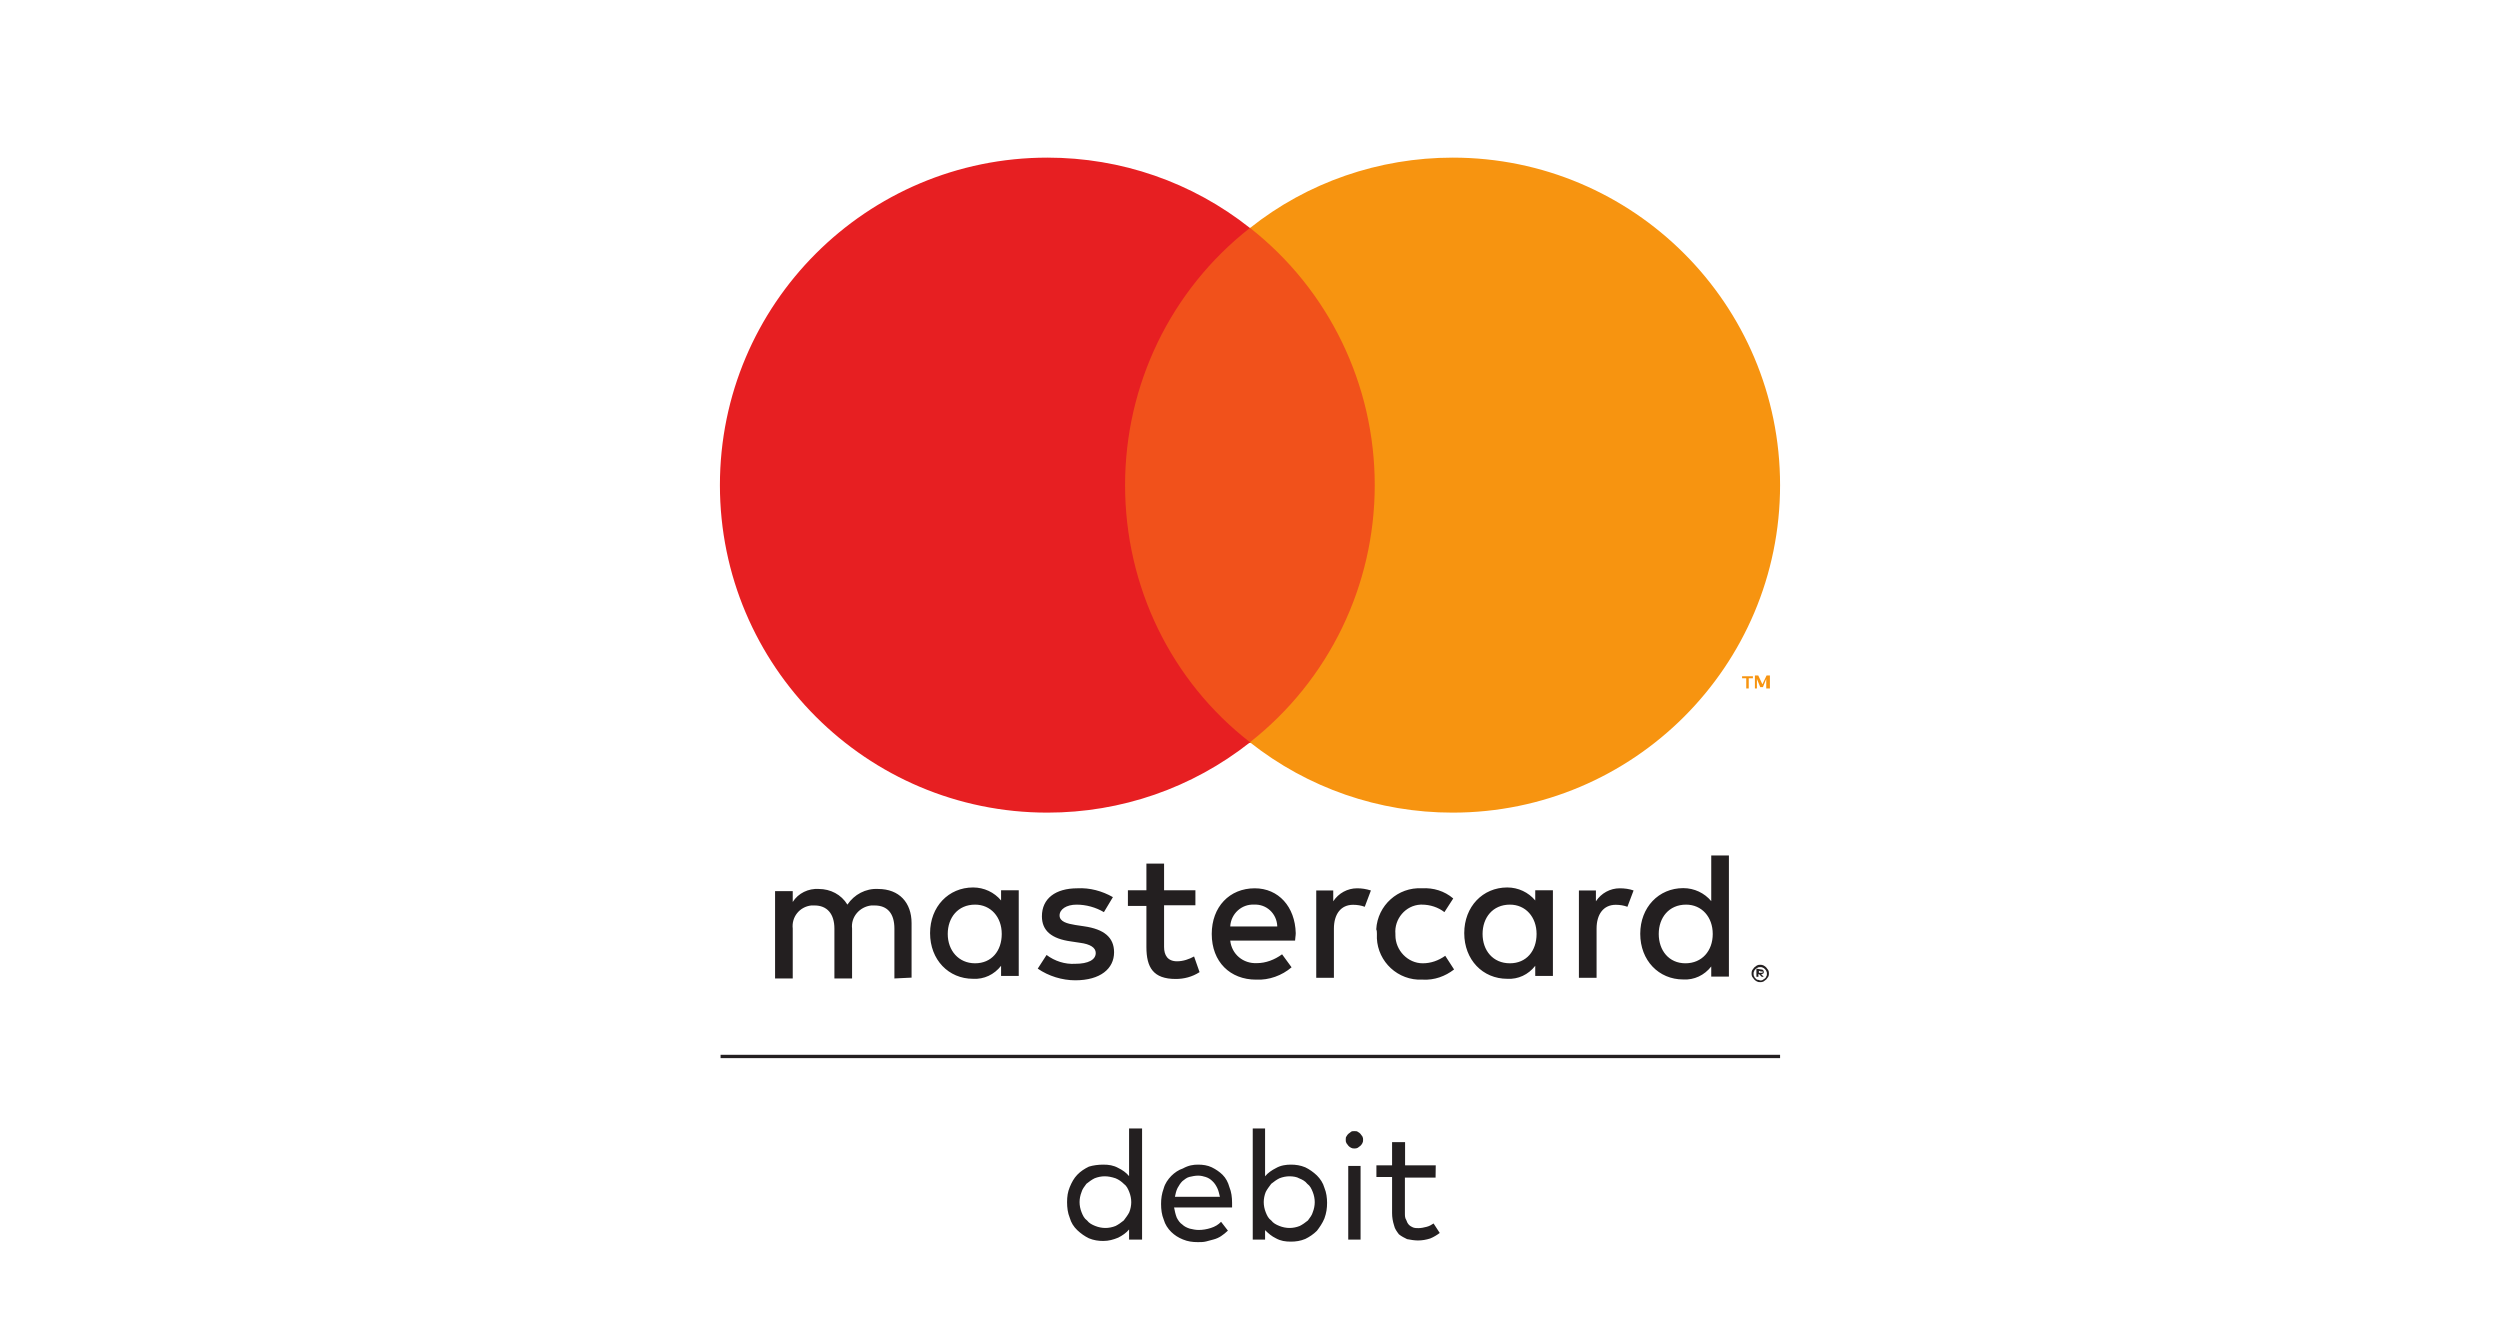
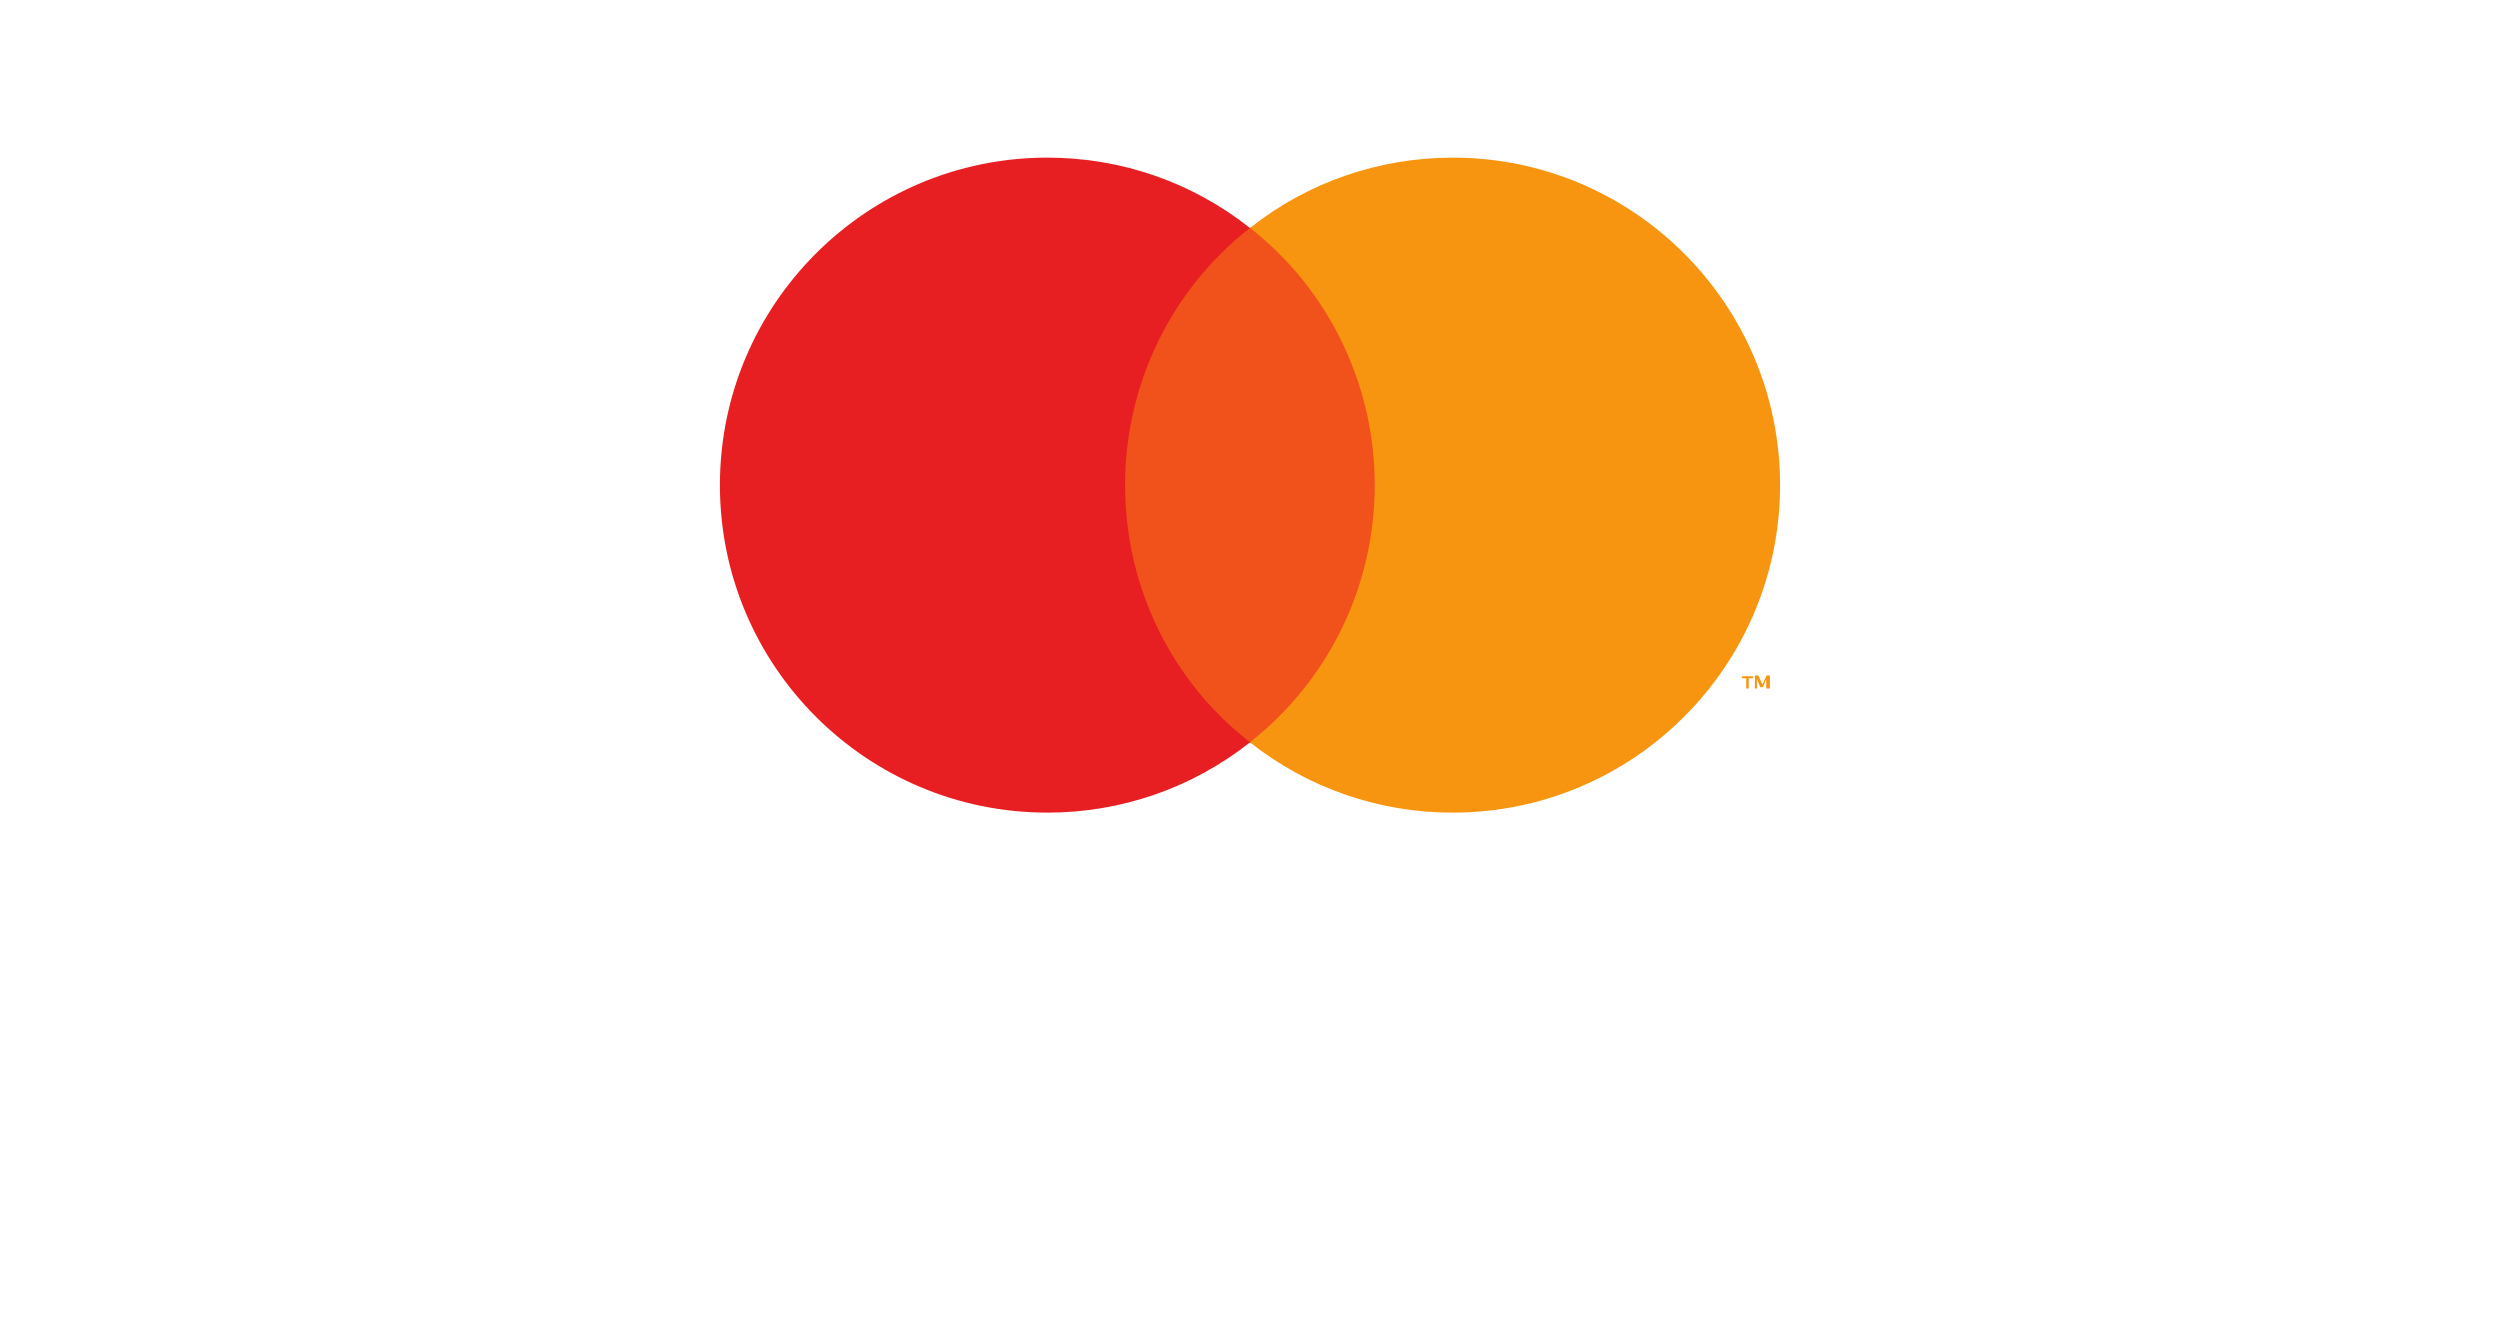
<svg xmlns="http://www.w3.org/2000/svg" version="1.1" id="Layer_1" x="0px" y="0px" width="1500px" height="800px" viewBox="0 0 1500 800" style="enable-background:new 0 0 1500 800;" xml:space="preserve">
  <style type="text/css">
	.st0{fill:#231F20;}
	.st1{fill:#F1511B;}
	.st2{fill:#E71F22;}
	.st3{fill:#F79410;}
</style>
  <g transform="translate(-34.555 173.077)">
-     <path class="st0" d="M1102.6,461.8H466.9v-2h635.7V461.8" />
-     <path class="st0" d="M895.9,533.5h-18.4v21.3c0,1.6,0,2.9,0.8,4.1c0.4,1.2,0.8,2,1.6,2.9c0.8,0.8,1.6,1.2,2.5,1.6   c1.2,0.4,2,0.4,3.3,0.4c1.6,0,3.3-0.4,4.9-0.8c1.6-0.4,2.9-1.2,4.1-2l3.7,5.7c-1.6,1.2-3.7,2.5-5.7,3.3c-2.5,0.8-4.9,1.2-7.4,1.2   c-2,0-4.5-0.4-6.5-0.8c-1.6-0.8-3.3-1.6-4.9-2.9c-1.2-1.6-2.5-3.3-2.9-5.3c-0.8-2.5-1.2-4.9-1.2-7.4v-21.7h-9.4v-7h9.4v-13.9h7.8   v13.9h18.4L895.9,533.5z M850.9,570.7h-7.4v-44.2h7.4V570.7z M847.2,505.6c0.8,0,1.6,0,2,0.4c0.8,0.4,1.2,0.8,1.6,1.2   c0.4,0.4,0.8,1.2,1.2,1.6c0.4,0.8,0.4,1.2,0.4,2s0,1.2-0.4,2c-0.4,0.8-0.8,1.2-1.2,1.6c-0.4,0.4-1.2,0.8-1.6,1.2   c-0.8,0.4-1.2,0.4-2,0.4s-1.2,0-2-0.4c-0.8-0.4-1.2-0.8-1.6-1.2c-0.4-0.4-0.8-1.2-1.2-1.6c-0.4-0.8-0.4-1.2-0.4-2s0-1.6,0.4-2   c0.4-0.8,0.8-1.2,1.2-1.6c0.4-0.4,1.2-0.8,1.6-1.2C845.5,505.6,846.4,505.6,847.2,505.6z M808.3,532.7c-2,0-4.1,0.4-6.1,1.2   c-1.6,0.8-3.3,2-4.9,3.3c-1.2,1.6-2.5,3.3-3.3,4.9c-0.8,2-1.2,4.1-1.2,6.1c0,2,0.4,4.1,1.2,6.1c0.8,2,1.6,3.7,3.3,4.9   c1.2,1.6,2.9,2.5,4.9,3.3c2,0.8,4.1,1.2,6.1,1.2c2,0,4.1-0.4,6.1-1.2c1.6-0.8,3.3-2,4.9-3.3c1.2-1.6,2.5-3.3,2.9-4.9   c0.8-2,1.2-4.1,1.2-6.1c0-2-0.4-4.1-1.2-6.1c-0.8-2-1.6-3.7-3.3-4.9c-1.2-1.6-2.9-2.5-4.9-3.3C812.8,533.1,810.3,532.7,808.3,532.7   z M809.1,525.7c2.9,0,5.7,0.4,8.6,1.6c2.5,1.2,4.9,2.9,7,4.9c2,2,3.7,4.5,4.5,7.4c1.2,2.9,1.6,6.1,1.6,9c0,3.3-0.4,6.1-1.6,9.4   c-1.2,2.9-2.9,5.3-4.5,7.4c-2,2-4.5,3.7-7,4.9c-2.9,1.2-5.7,1.6-8.6,1.6c-3.3,0-6.1-0.4-9-2c-2.5-1.2-4.5-2.9-6.5-4.9v5.7h-7.4V504   h7.4v28.7c1.6-2,4.1-3.7,6.5-4.9C803,526.1,806.3,525.7,809.1,525.7L809.1,525.7z M753.4,532.3c-1.6,0-3.7,0.4-5.3,0.8   s-2.9,1.6-4.1,2.5c-1.2,1.2-2,2.5-2.9,4.1c-0.8,1.6-1.2,3.3-1.6,5.3h27c-0.4-1.6-0.8-3.7-1.6-5.3c-0.8-1.6-1.6-2.9-2.9-4.1   c-1.2-1.2-2.5-2-4.1-2.5C756.7,532.7,755.1,532.3,753.4,532.3L753.4,532.3z M753.4,525.7c2.9,0,5.7,0.4,8.2,1.6   c2.5,1.2,4.9,2.9,6.5,4.5c2,2,3.3,4.5,4.1,7.4c1.2,2.9,1.6,6.1,1.6,9.4c0,0.4,0,0.8,0,1.6c0,0.8,0,0.8,0,1.2h-34.8   c0.4,2,0.8,4.1,1.6,6.1c0.8,1.6,2,3.3,3.3,4.1c1.2,1.2,2.9,2,4.5,2.5c1.6,0.4,3.7,0.8,5.3,0.8c2.5,0,4.9-0.4,7.4-1.2   c2.5-0.8,4.5-2,6.1-3.7l4.1,5.3c-1.2,1.2-2.9,2.5-4.1,3.3c-1.2,0.8-2.9,1.6-4.5,2c-1.6,0.4-2.9,0.8-4.5,1.2s-3.3,0.4-4.9,0.4   c-3.3,0-6.1-0.4-9-1.6c-2.9-1.2-4.9-2.5-7-4.5c-2-2-3.7-4.5-4.5-7.4c-1.2-2.9-1.6-6.1-1.6-9.4s0.4-6.1,1.6-9.4   c0.8-2.9,2.5-5.3,4.5-7.4c2-2,4.5-3.7,7-4.5C747.7,526.1,750.6,525.7,753.4,525.7L753.4,525.7z M697.4,532.7c-2,0-4.1,0.4-6.1,1.2   c-1.6,0.8-3.3,2-4.9,3.3c-1.2,1.6-2.5,3.3-2.9,4.9c-0.8,2-1.2,4.1-1.2,6.1c0,2,0.4,4.1,1.2,6.1c0.8,2,1.6,3.7,3.3,4.9   c1.2,1.6,2.9,2.5,4.9,3.3c2,0.8,4.1,1.2,6.1,1.2s4.1-0.4,6.1-1.2c1.6-0.8,3.3-2,4.9-3.3c1.2-1.6,2.5-3.3,3.3-4.9   c0.8-2,1.2-4.1,1.2-6.1c0-2-0.4-4.1-1.2-6.1c-0.8-2-1.6-3.7-3.3-4.9c-1.2-1.2-2.9-2.5-4.9-3.3C701.5,533.1,699.4,532.7,697.4,532.7   z M696.5,525.7c3.3,0,6.1,0.4,9,2c2.5,1.2,4.9,2.9,6.5,4.9V504h7.8v66.7h-7.8v-6.1c-1.6,2-4.1,3.7-6.5,4.9c-2.9,1.2-5.7,2-9,2   c-2.9,0-5.7-0.4-8.6-1.6c-2.5-1.2-4.9-2.9-7-4.9s-3.7-4.5-4.5-7.4c-1.2-2.9-1.6-6.1-1.6-9.4s0.4-6.1,1.6-9c1.2-2.9,2.5-5.3,4.5-7.4   s4.5-3.7,7-4.9C690.4,526.1,693.7,525.7,696.5,525.7" />
-     <path class="st0" d="M1029.8,387.3c0-9.8,6.1-17.6,16.4-17.6c9.4,0,16,7.4,16,17.6c0,10.2-6.5,17.6-16.4,17.6   C1035.9,404.9,1029.8,397.2,1029.8,387.3z M1071.9,387.3v-47.1h-10.6v27.4c-4.1-4.9-10.2-7.8-16.8-7.8c-14.7,0-25.8,11.5-25.8,27.4   c0,16,11.1,27.4,25.8,27.4c6.5,0.4,12.7-2.5,16.8-7.8v6.1h10.6V387.3z M924.1,387.3c0-9.8,6.1-17.6,16.4-17.6c9.4,0,16,7.4,16,17.6   c0,10.2-6.1,17.6-16,17.6C930.3,404.9,924.1,397.2,924.1,387.3L924.1,387.3z M966.3,387.3v-26.2h-10.6v6.1   c-4.1-4.9-10.2-7.8-16.8-7.8c-14.7,0-25.8,11.5-25.8,27.4c0,16,11.1,27.4,25.8,27.4c6.5,0.4,12.7-2.5,16.8-7.8v6.1h10.6V387.3z    M1089.9,409.4v1.2h1.2c0.4,0,0.4,0,0.8,0l0.4-0.4c0,0,0-0.4-0.4-0.4c0,0-0.4,0-0.8,0L1089.9,409.4z M1091.2,408.6   c0.4,0,0.8,0,1.2,0.4c0.4,0.4,0.4,0.8,0.4,1.2s0,0.8-0.4,0.8c-0.4,0.4-0.8,0.4-1.2,0.4l1.6,1.6h-1.2l-1.6-1.6h-0.4v1.6h-1.2v-4.9   L1091.2,408.6z M1090.7,415.2c0.4,0,1.2,0,1.6-0.4c0.4-0.4,0.8-0.4,1.2-0.8c0.4-0.4,0.8-0.8,0.8-1.2c0.4-0.4,0.4-1.2,0.4-1.6   c0-0.4,0-1.2-0.4-1.6c0-0.4-0.4-0.8-0.8-1.2c-0.4-0.4-0.8-0.8-1.2-0.8c-0.4-0.4-0.8-0.4-1.6-0.4c-0.4,0-1.2,0-1.6,0.4   c-0.4,0-0.8,0.4-1.2,0.8c-0.4,0.4-0.8,0.8-0.8,1.2c-0.4,0.4-0.4,1.2-0.4,1.6c0,0.4,0,1.2,0.4,1.6c0,0.4,0.4,0.8,0.8,1.2   c0.4,0.4,0.8,0.8,1.2,0.8C1089.9,414.8,1090.3,415.2,1090.7,415.2L1090.7,415.2z M1090.7,405.8c0.8,0,1.2,0,2,0.4   c0.8,0.4,1.2,0.8,1.6,1.2c0.4,0.4,0.8,1.2,1.2,1.6c0.4,0.8,0.4,1.2,0.4,2s0,1.2-0.4,2c-0.4,0.4-0.8,1.2-1.2,1.6   c-0.4,0.4-1.2,0.8-1.6,1.2c-0.8,0.4-1.2,0.4-2,0.4c-0.8,0-1.2,0-2-0.4c-0.8-0.4-1.2-0.8-1.6-1.2c-0.4-0.4-0.8-1.2-1.2-1.6   c-0.4-0.8-0.4-1.2-0.4-2s0-1.2,0.4-2c0.4-0.4,0.8-1.2,1.2-1.6c0.4-0.4,1.2-0.8,1.6-1.2C1089.5,405.8,1089.9,405.8,1090.7,405.8   L1090.7,405.8z M1006.4,359.9c-5.7,0-11.1,2.9-14.3,7.8v-6.5h-10.2v52.4h10.6v-29.5c0-8.6,4.1-14.3,11.5-14.3c2.5,0,4.9,0.4,7,1.2   l3.7-9.8C1012.2,360.3,1009.3,359.9,1006.4,359.9z M603.2,387.3c0-9.8,6.1-17.6,16.4-17.6c9.4,0,16,7.4,16,17.6   c0,10.2-6.1,17.6-16,17.6S603.2,397.2,603.2,387.3L603.2,387.3z M645.8,387.3v-26.2h-10.6v6.1c-4.1-4.9-10.2-7.8-16.8-7.8   c-14.7,0-25.8,11.5-25.8,27.4c0,16,11.1,27.4,25.8,27.4c6.5,0.4,12.7-2.5,16.8-7.8v6.1h10.6V387.3z M787,369.7   c7.4-0.4,13.5,5.3,13.9,12.7v0.4h-28.2C773.1,375.1,779.6,369.3,787,369.7z M787.4,359.9c-15.1,0-25.8,11.1-25.8,27.4   c0,16.8,11.1,27.4,26.6,27.4c7.8,0.4,15.6-2.5,21.3-7.4l-5.7-7.8c-4.5,3.3-9.8,5.3-15.1,5.3c-8.2,0.4-15.1-5.3-16-13.5h38.9   c0-1.2,0.4-2.9,0.4-4.5C811.6,371,801.7,359.9,787.4,359.9L787.4,359.9z M860.7,387.3c-0.8,14.3,10.2,26.6,24.6,27.4   c0.8,0,2,0,2.9,0c7,0.4,13.5-2,18.8-6.1l-5.3-8.2c-4.1,2.9-8.6,4.5-13.5,4.5c-9,0-16.4-7.8-16.4-16.8c0-0.4,0-0.4,0-0.8   c-0.8-9,6.1-17.2,15.1-17.6c0.4,0,0.4,0,0.8,0c4.9,0,9.8,1.6,13.5,4.5l5.3-8.2c-5.3-4.5-11.9-6.5-18.8-6.1   c-14.3-0.8-26.6,10.2-27.4,24.6C860.7,385.3,860.7,386.5,860.7,387.3L860.7,387.3z M702.3,365.2c-6.5-3.7-13.9-5.7-21.3-5.3   c-13.1,0-21.3,6.1-21.3,16.8c0,8.6,5.7,13.5,17.6,15.1l5.3,0.8c6.1,0.8,9.4,2.9,9.4,6.1c0,4.1-4.5,6.5-12.3,6.5   c-6.1,0.4-12.3-1.6-17.2-5.3l-5.3,8.2c6.5,4.5,14.7,7,22.5,7c15.1,0,23.3-7,23.3-16.8c0-9-6.1-13.9-18-15.6l-5.3-0.8   c-4.9-0.8-9.4-2-9.4-5.7c0-3.7,4.1-6.5,10.2-6.5c5.7,0,11.5,1.6,16.4,4.5L702.3,365.2z M848.8,359.9c-5.7,0-11.1,2.9-14.3,7.8v-6.5   h-10.2v52.4h10.6v-29.5c0-8.6,4.1-14.3,11.5-14.3c2.5,0,4.9,0.4,7,1.2l3.7-9.8C854.1,360.3,851.7,359.9,848.8,359.9L848.8,359.9z    M751.8,361.1H733v-16h-10.6v16h-11.1v9.4h11.1v24.6c0,12.3,4.1,19.2,17.6,19.2c4.9,0,9.8-1.2,14.3-4.1l-3.3-9.4   c-2.9,1.6-6.5,2.9-10.2,2.9c-5.7,0-7.8-3.7-7.8-8.6v-25h18.8V361.1z M581.5,413.5v-32.7c0-12.3-7.4-20.5-20.1-20.5   c-7.4-0.4-14.3,3.3-18.4,9.4c-3.7-6.1-10.2-9.4-17.2-9.4c-6.1-0.4-12.3,2.5-15.6,7.8v-6.5h-10.6v52.4h10.6v-29.9   c-0.8-7,4.1-13.1,11.1-13.9c0.8,0,1.2,0,2,0c7.4,0,11.9,4.9,11.9,13.9v29.9h10.6v-29.9c-0.8-7,4.5-13.1,11.5-13.9c0.8,0,1.2,0,2,0   c7.8,0,11.9,4.9,11.9,13.9v29.9L581.5,413.5" />
    <path class="st1" d="M870.5,272.7H698.6V-36.3h171.9V272.7" />
    <path class="st2" d="M709.6,118c0-60.2,27.4-117.1,74.9-154.3C749.8-63.8,707.2-78.5,663-78.5c-108.5,0-196.5,88-196.5,196.5   s88,196.5,196.5,196.5c44.2,0,86.8-14.7,121.6-42.2C737.1,235.5,709.6,178.6,709.6,118" />
    <path class="st3" d="M1096.5,240v-7.8h-2l-2.5,5.3l-2.5-5.3h-2v7.8h1.2v-5.7l2,4.9h1.6l2-4.9v5.7H1096.5z M1083.8,240v-6.1h2.5   v-1.2h-6.5v1.2h2.5v6.1H1083.8" />
    <path class="st3" d="M1102.6,118c0,108.5-88,196.5-196.5,196.5c-44.2,0-86.8-14.7-121.6-42.2c47.5-37.3,74.9-94.1,74.9-154.3   S832,0.9,784.6-36.3c34.4-27.4,77.4-42.2,121.6-42.2C1014.6-78.5,1102.6,9.5,1102.6,118" />
  </g>
</svg>